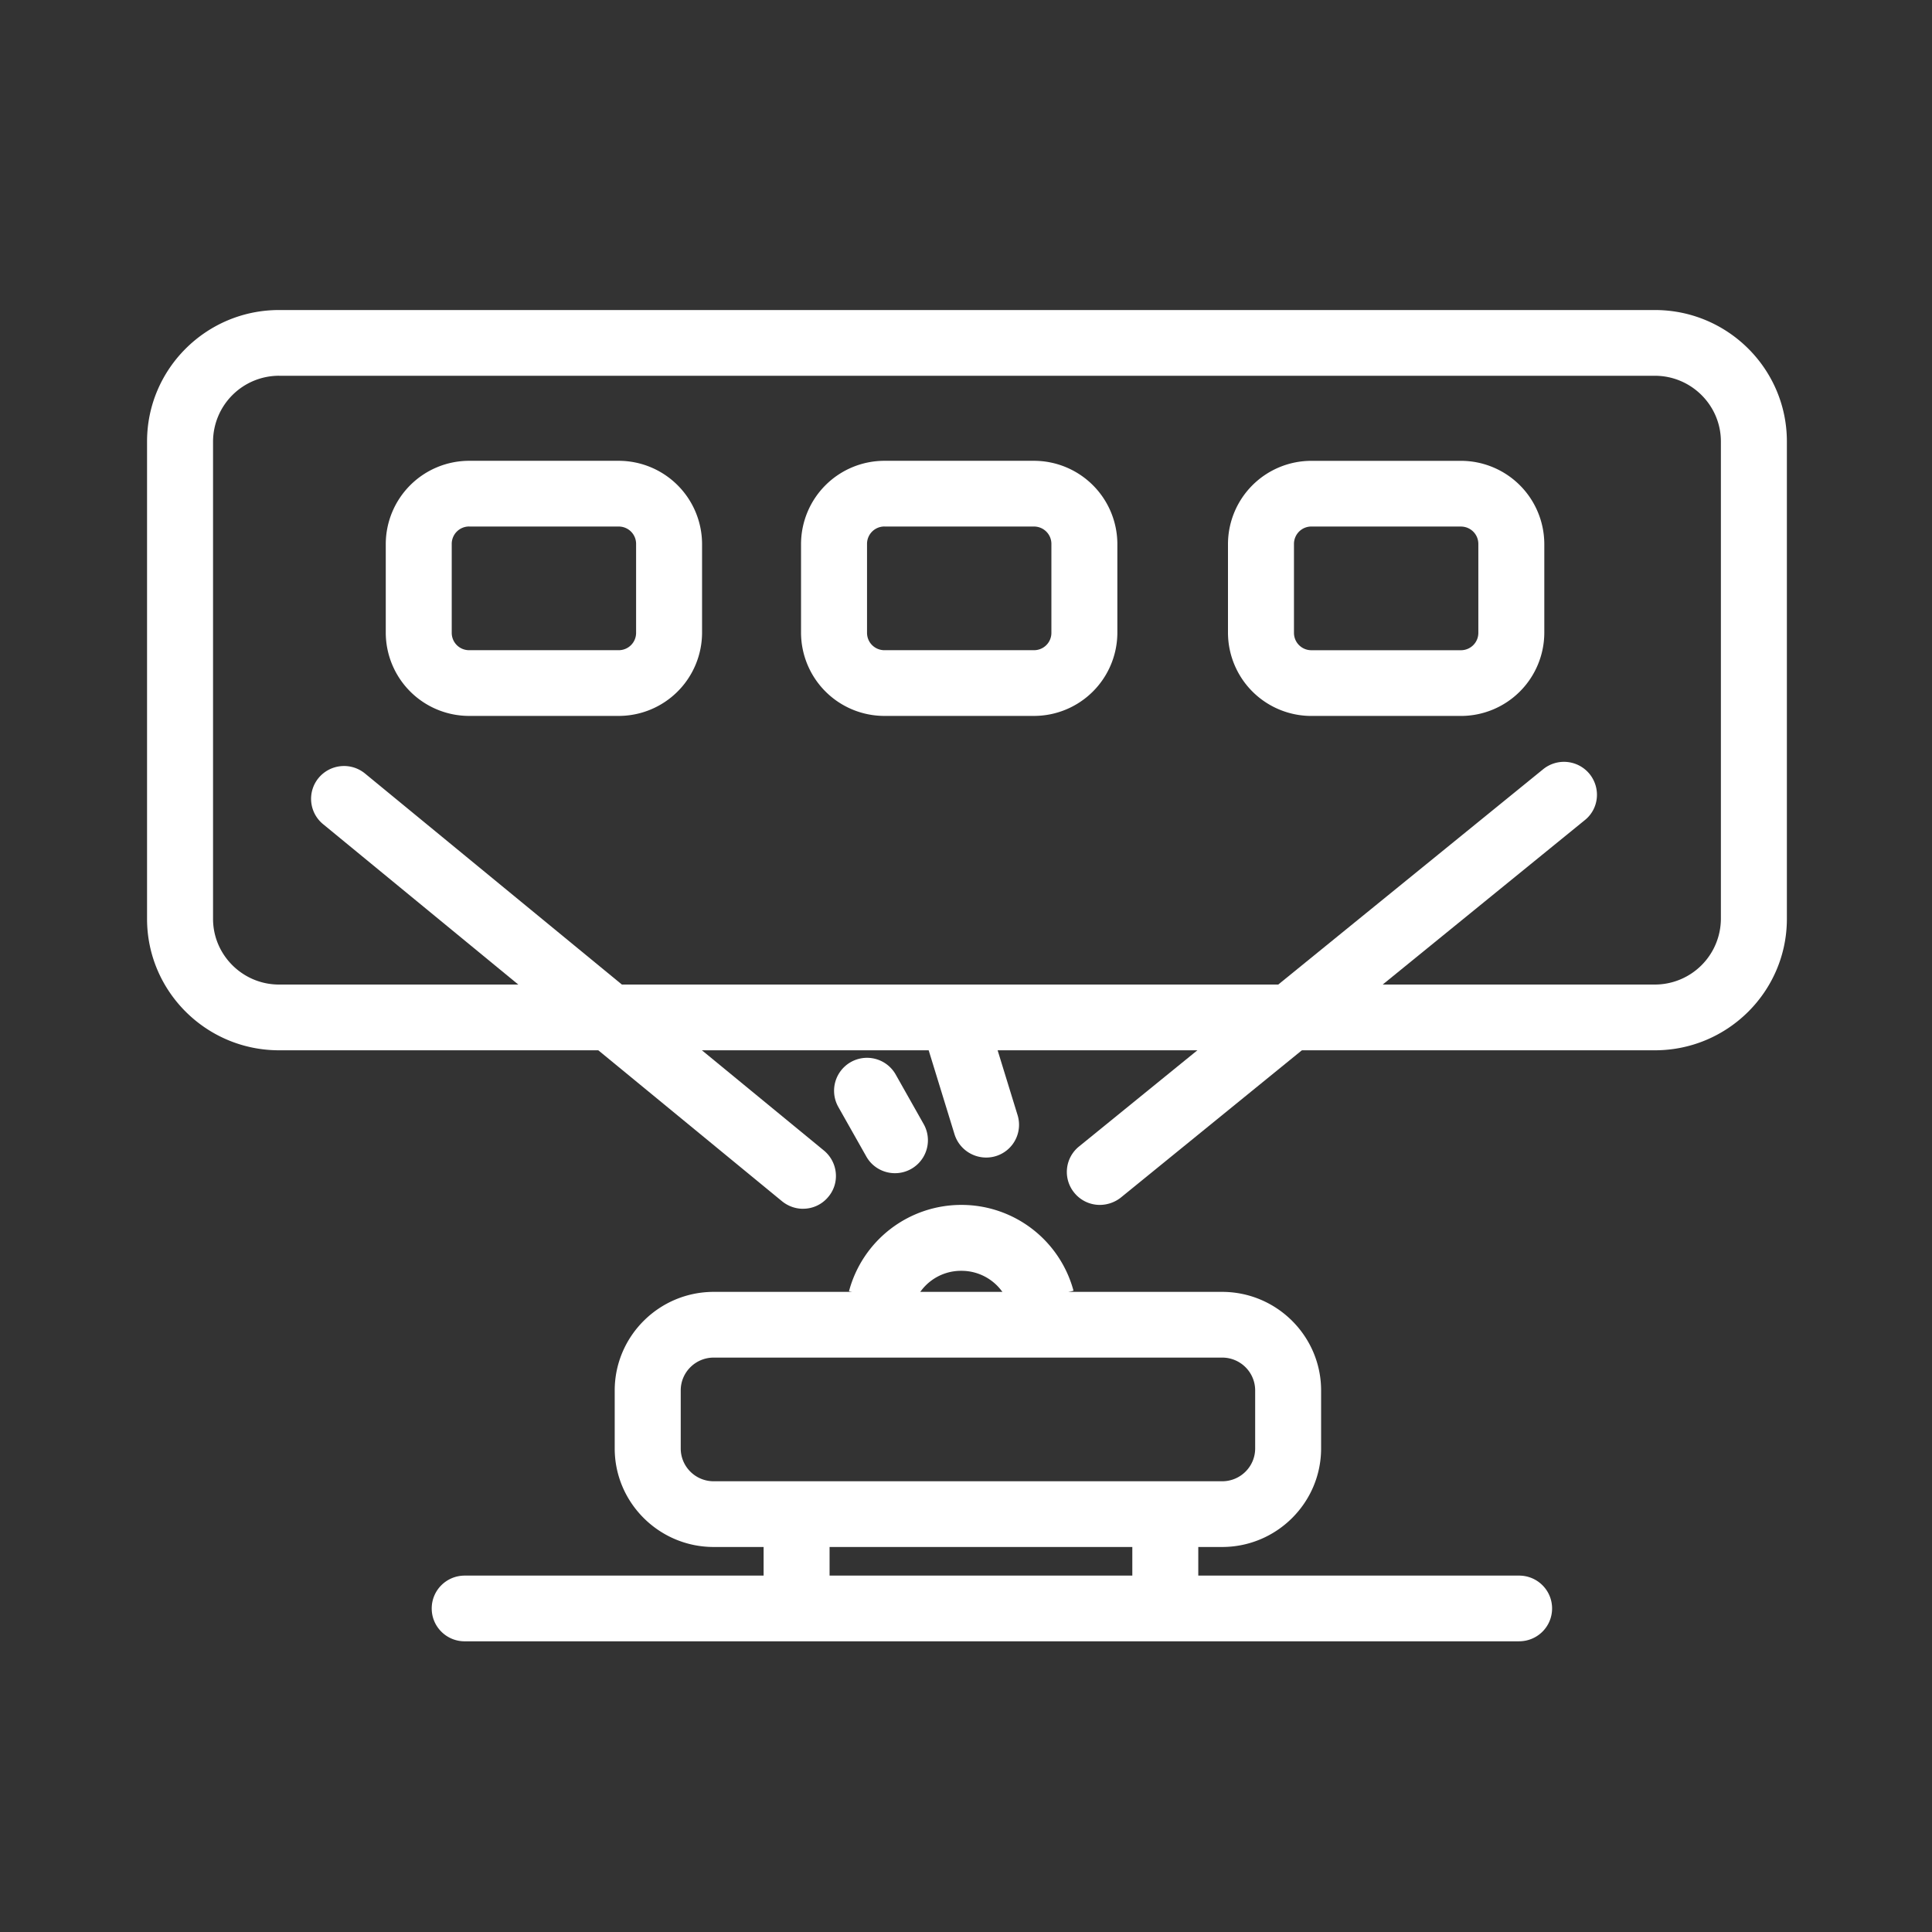
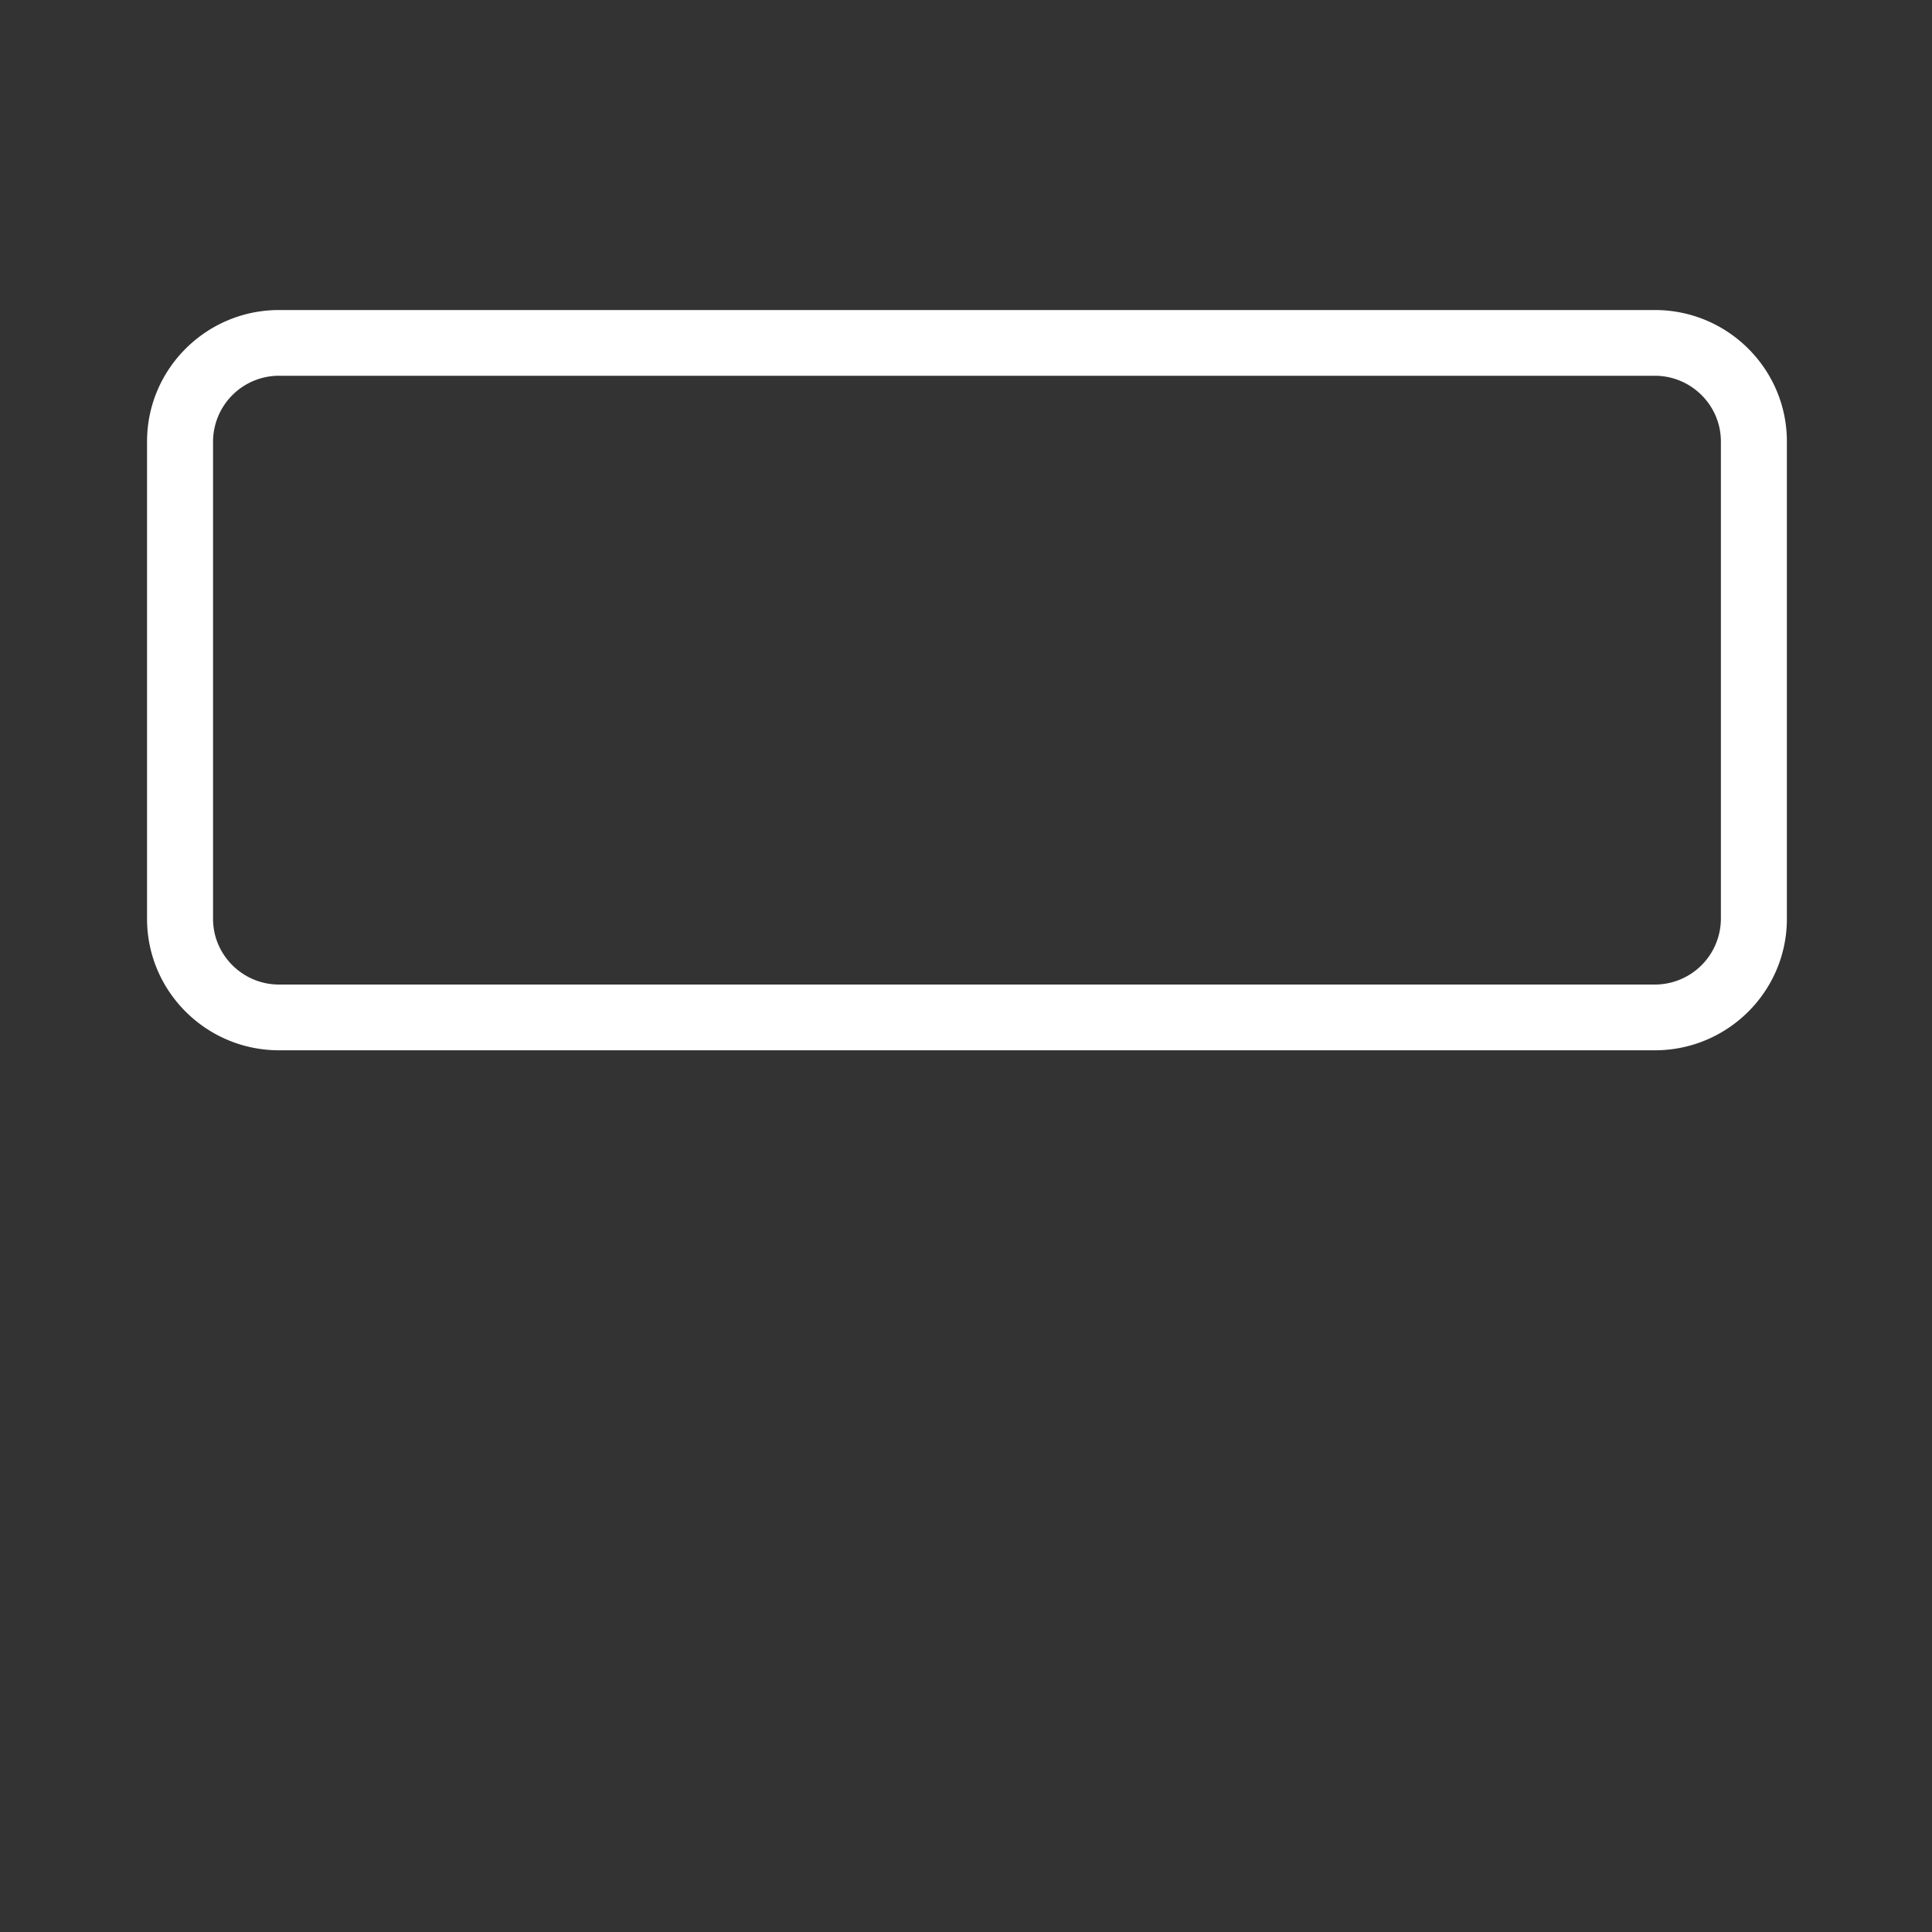
<svg xmlns="http://www.w3.org/2000/svg" t="1694332547923" class="icon" viewBox="0 0 1024 1024" version="1.1" p-id="32875" width="100" height="100">
  <rect x="0" y="0" width="1024" height="1024" fill="#333333" stroke="none" />
  <path d="M877.129 556.676H147.895c-38.576 0-69.954-31.247-69.954-69.661V233.984c0-38.415 31.378-69.661 69.939-69.661h729.264c38.576 0 69.939 31.247 69.939 69.661v253.03c0 38.415-31.364 69.661-69.939 69.661z m-729.234-357.522a35.006 35.006 0 0 0-34.977 34.831v253.03c0 19.163 15.74 34.816 34.962 34.816h729.264a35.006 35.006 0 0 0 34.962-34.816V233.984c0-19.163-15.726-34.816-34.962-34.816H147.88z" fill="#ffffff" p-id="32876" />
-   <path d="M425.604 640.673c-3.906 0-7.826-1.331-11.118-3.994L171.227 436.809a17.349 17.349 0 0 1-2.355-24.488 17.525 17.525 0 0 1 24.576-2.355l243.273 199.856c7.387 6.144 8.528 17.115 2.341 24.488a17.262 17.262 0 0 1-13.458 6.349z m157.374-2.048a17.408 17.408 0 0 1-13.59-6.451 17.349 17.349 0 0 1 2.487-24.488l246.023-199.973a17.51 17.51 0 0 1 24.576 2.472c6.071 7.475 5.047 18.432-2.458 24.474L594.066 634.734a18.11 18.11 0 0 1-11.118 3.891z m64.805 181.307H378.266c-28.891 0-52.458-23.45-52.458-52.224v-30.749c0-28.774 23.552-52.239 52.458-52.239h269.488c28.906 0 52.458 23.464 52.458 52.239v30.735c0 28.789-23.552 52.239-52.458 52.239z m-269.502-100.381c-9.655 0-17.481 7.782-17.481 17.408v30.735c0 9.626 7.812 17.408 17.481 17.408h269.488c9.669 0 17.496-7.782 17.496-17.408v-30.72c0-9.64-7.826-17.423-17.496-17.423H378.295z" fill="#ffffff" p-id="32877" />
-   <path d="M483.811 693.219l-33.836-8.806a61.586 61.586 0 0 1 59.553-45.787 61.484 61.484 0 0 1 59.451 45.48l-33.733 9.011a26.536 26.536 0 0 0-25.717-19.558 26.39 26.39 0 0 0-25.717 19.661z m-79.097 111.865h34.977v37.303h-34.962v-37.303z m195.438 0h34.962v37.303h-34.962v-37.303z m-125.806-183.267c-6.056 0-12.025-3.174-15.214-8.909l-14.819-26.229a17.452 17.452 0 0 1 30.457-17.101l14.804 26.229a17.452 17.452 0 0 1-15.214 26.01z m48.347-8.294c-7.504 0-14.395-4.813-16.764-12.288l-16.867-54.813c-2.779-9.216 2.37-18.944 11.63-21.709 9.245-2.779 19.017 2.341 21.797 11.571l16.867 54.813a17.364 17.364 0 0 1-16.662 22.426z" fill="#ffffff" p-id="32878" />
-   <path d="M805.157 869.932H246.301c-9.655 0-17.481-7.782-17.481-17.408 0-9.64 7.812-17.423 17.481-17.423H805.157c9.669 0 17.481 7.782 17.481 17.408 0 9.64-7.812 17.408-17.481 17.408zM327.87 379.451H248.686a44.208 44.208 0 0 1-44.222-44.047v-47.119A44.208 44.208 0 0 1 248.686 244.239h79.199a44.208 44.208 0 0 1 44.222 44.032v47.133a44.208 44.208 0 0 1-44.222 44.047zM248.686 279.055a9.201 9.201 0 0 0-9.26 9.216v47.133c0 5.12 4.111 9.216 9.26 9.216h79.199c5.149 0 9.26-4.096 9.26-9.216v-47.119c0-5.12-4.111-9.216-9.26-9.216H248.686z m299.301 100.396h-79.184a44.208 44.208 0 0 1-44.237-44.047v-47.119a44.208 44.208 0 0 1 44.237-44.047h79.199a44.208 44.208 0 0 1 44.222 44.032v47.133a44.208 44.208 0 0 1-44.222 44.047z m-79.184-100.396a9.201 9.201 0 0 0-9.26 9.216v47.133c0 5.12 4.111 9.216 9.26 9.216h79.199c5.149 0 9.26-4.096 9.26-9.216v-47.119c0-5.12-4.125-9.216-9.26-9.216h-79.199zM774.29 379.465h-79.199a44.208 44.208 0 0 1-44.237-44.047v-47.119a44.208 44.208 0 0 1 44.237-44.047h79.199a44.208 44.208 0 0 1 44.222 44.032v47.133a44.208 44.208 0 0 1-44.222 44.047z m-79.199-100.396a9.201 9.201 0 0 0-9.26 9.216v47.133c0 5.12 4.111 9.216 9.26 9.216h79.199c5.135 0 9.26-4.096 9.26-9.216v-47.119c0-5.12-4.125-9.216-9.26-9.216h-79.199z" fill="#ffffff" p-id="32879" />
</svg>